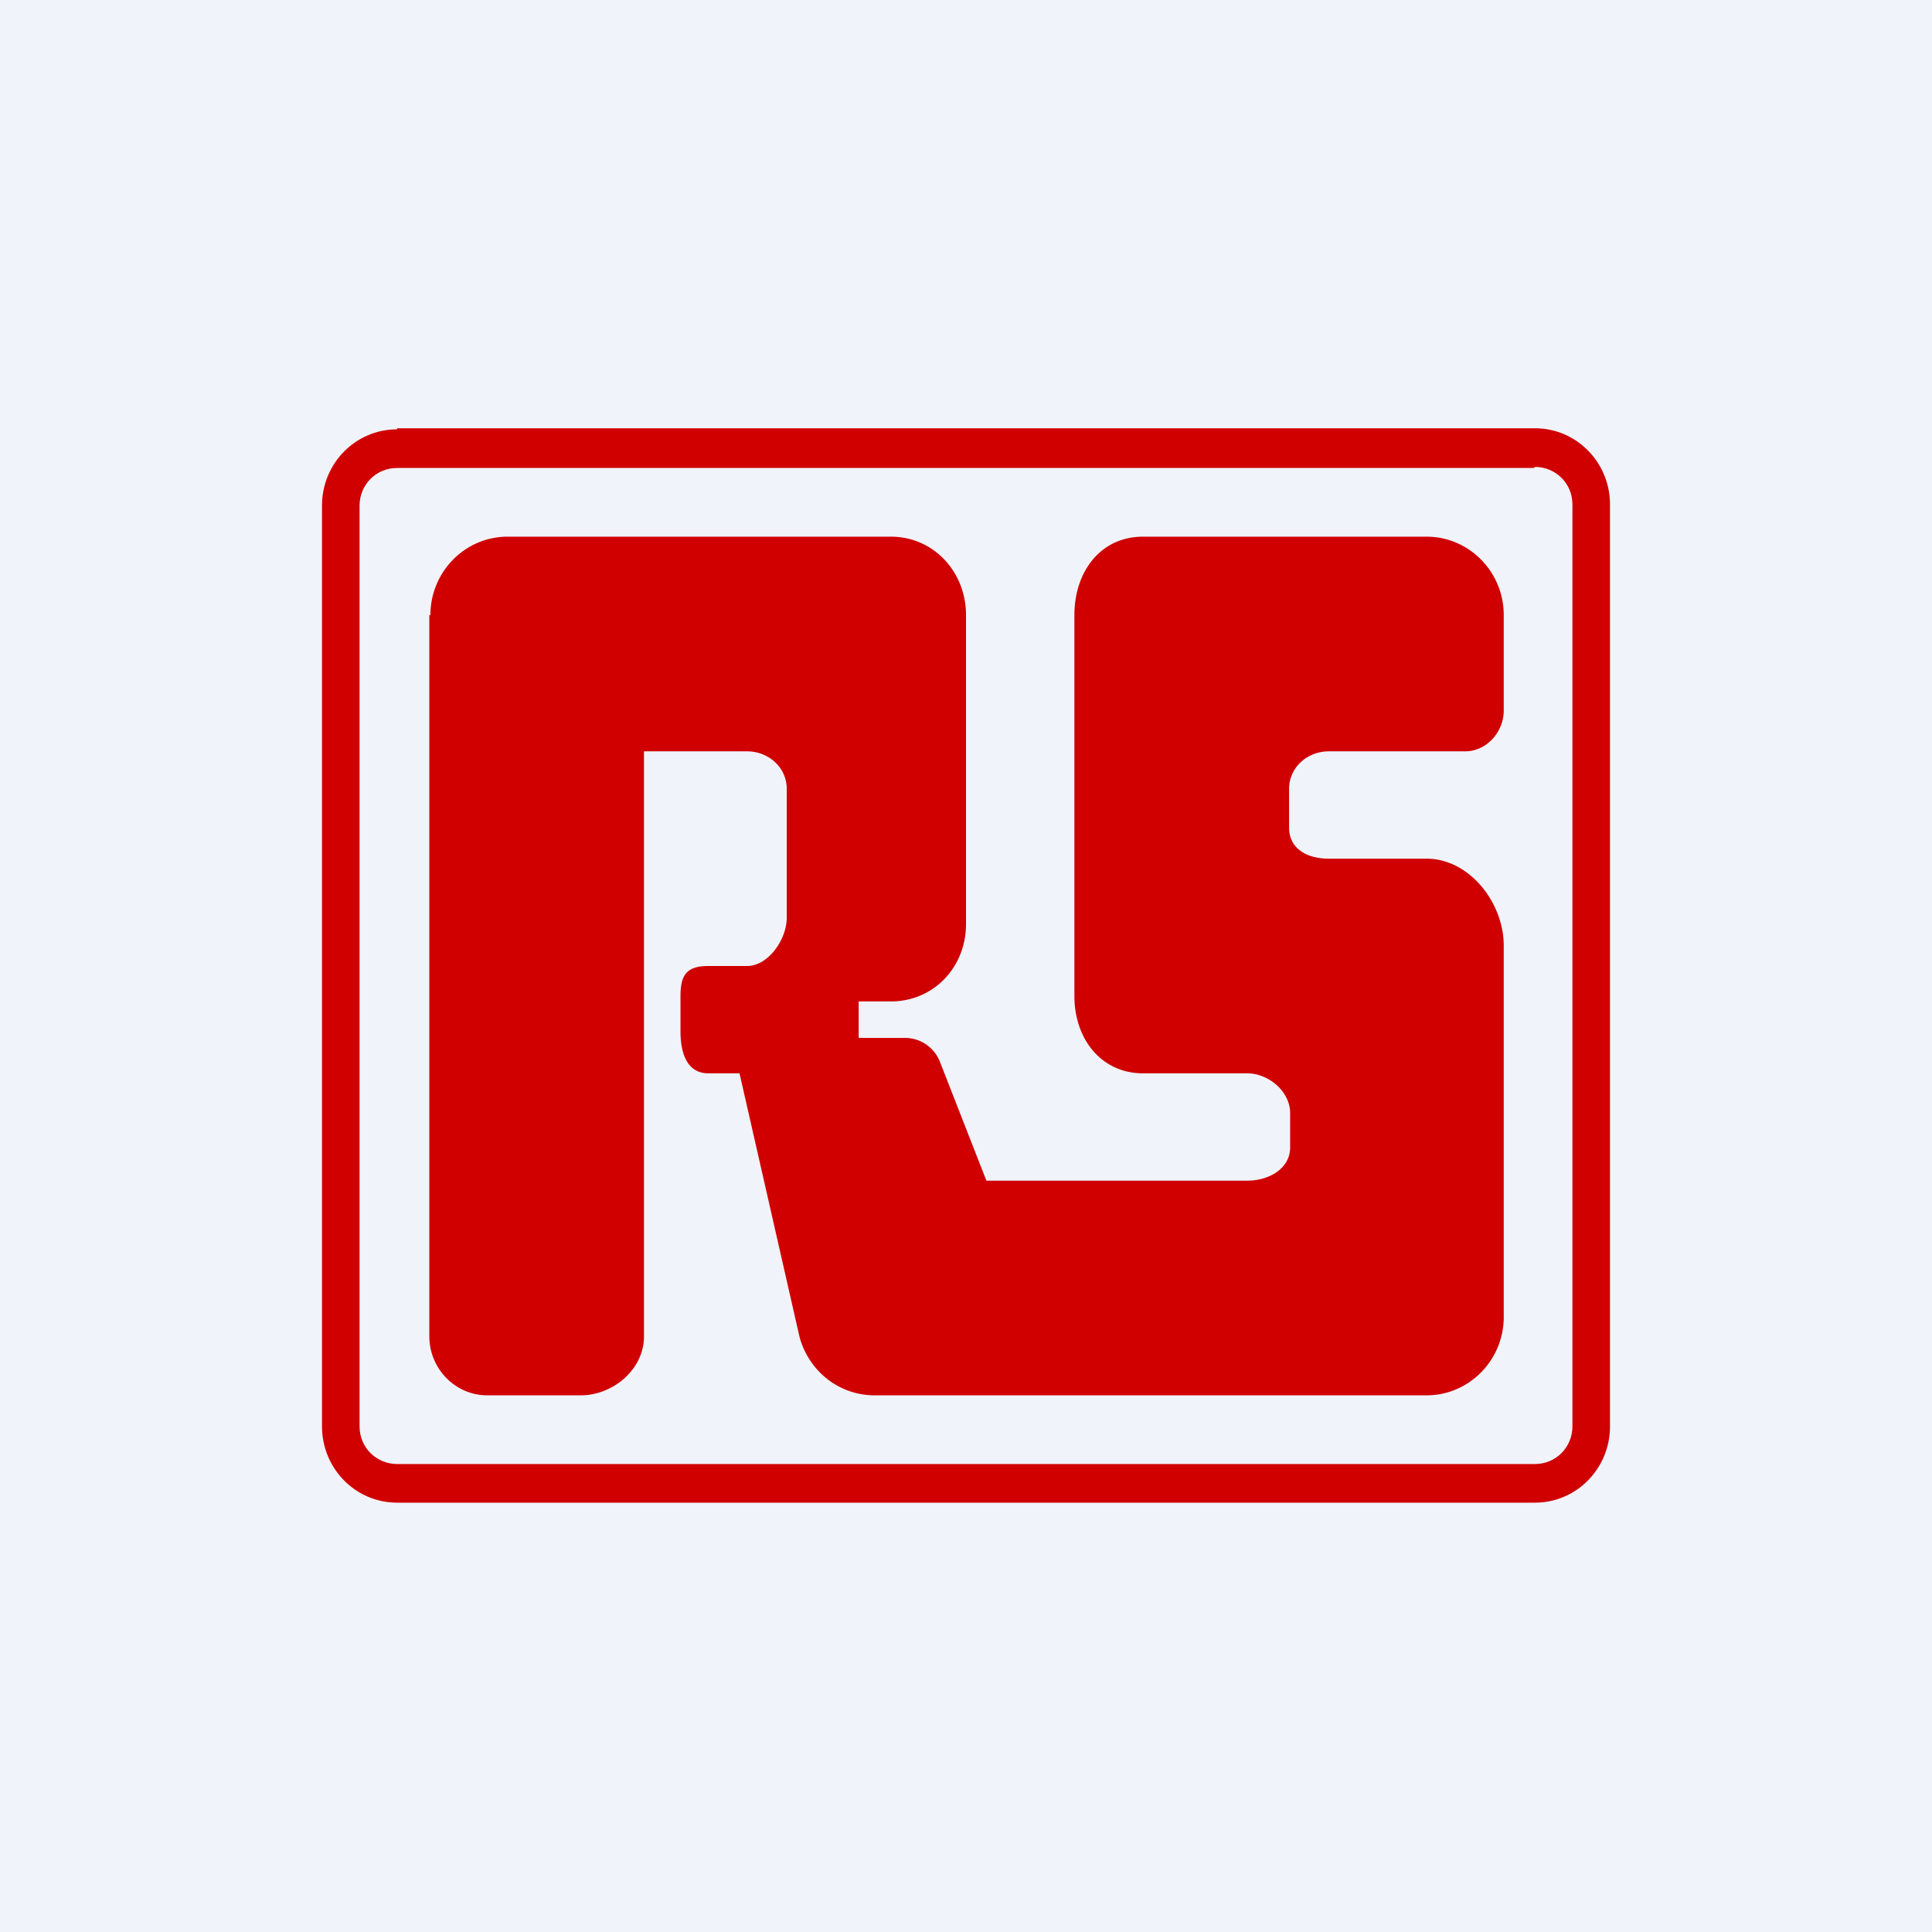
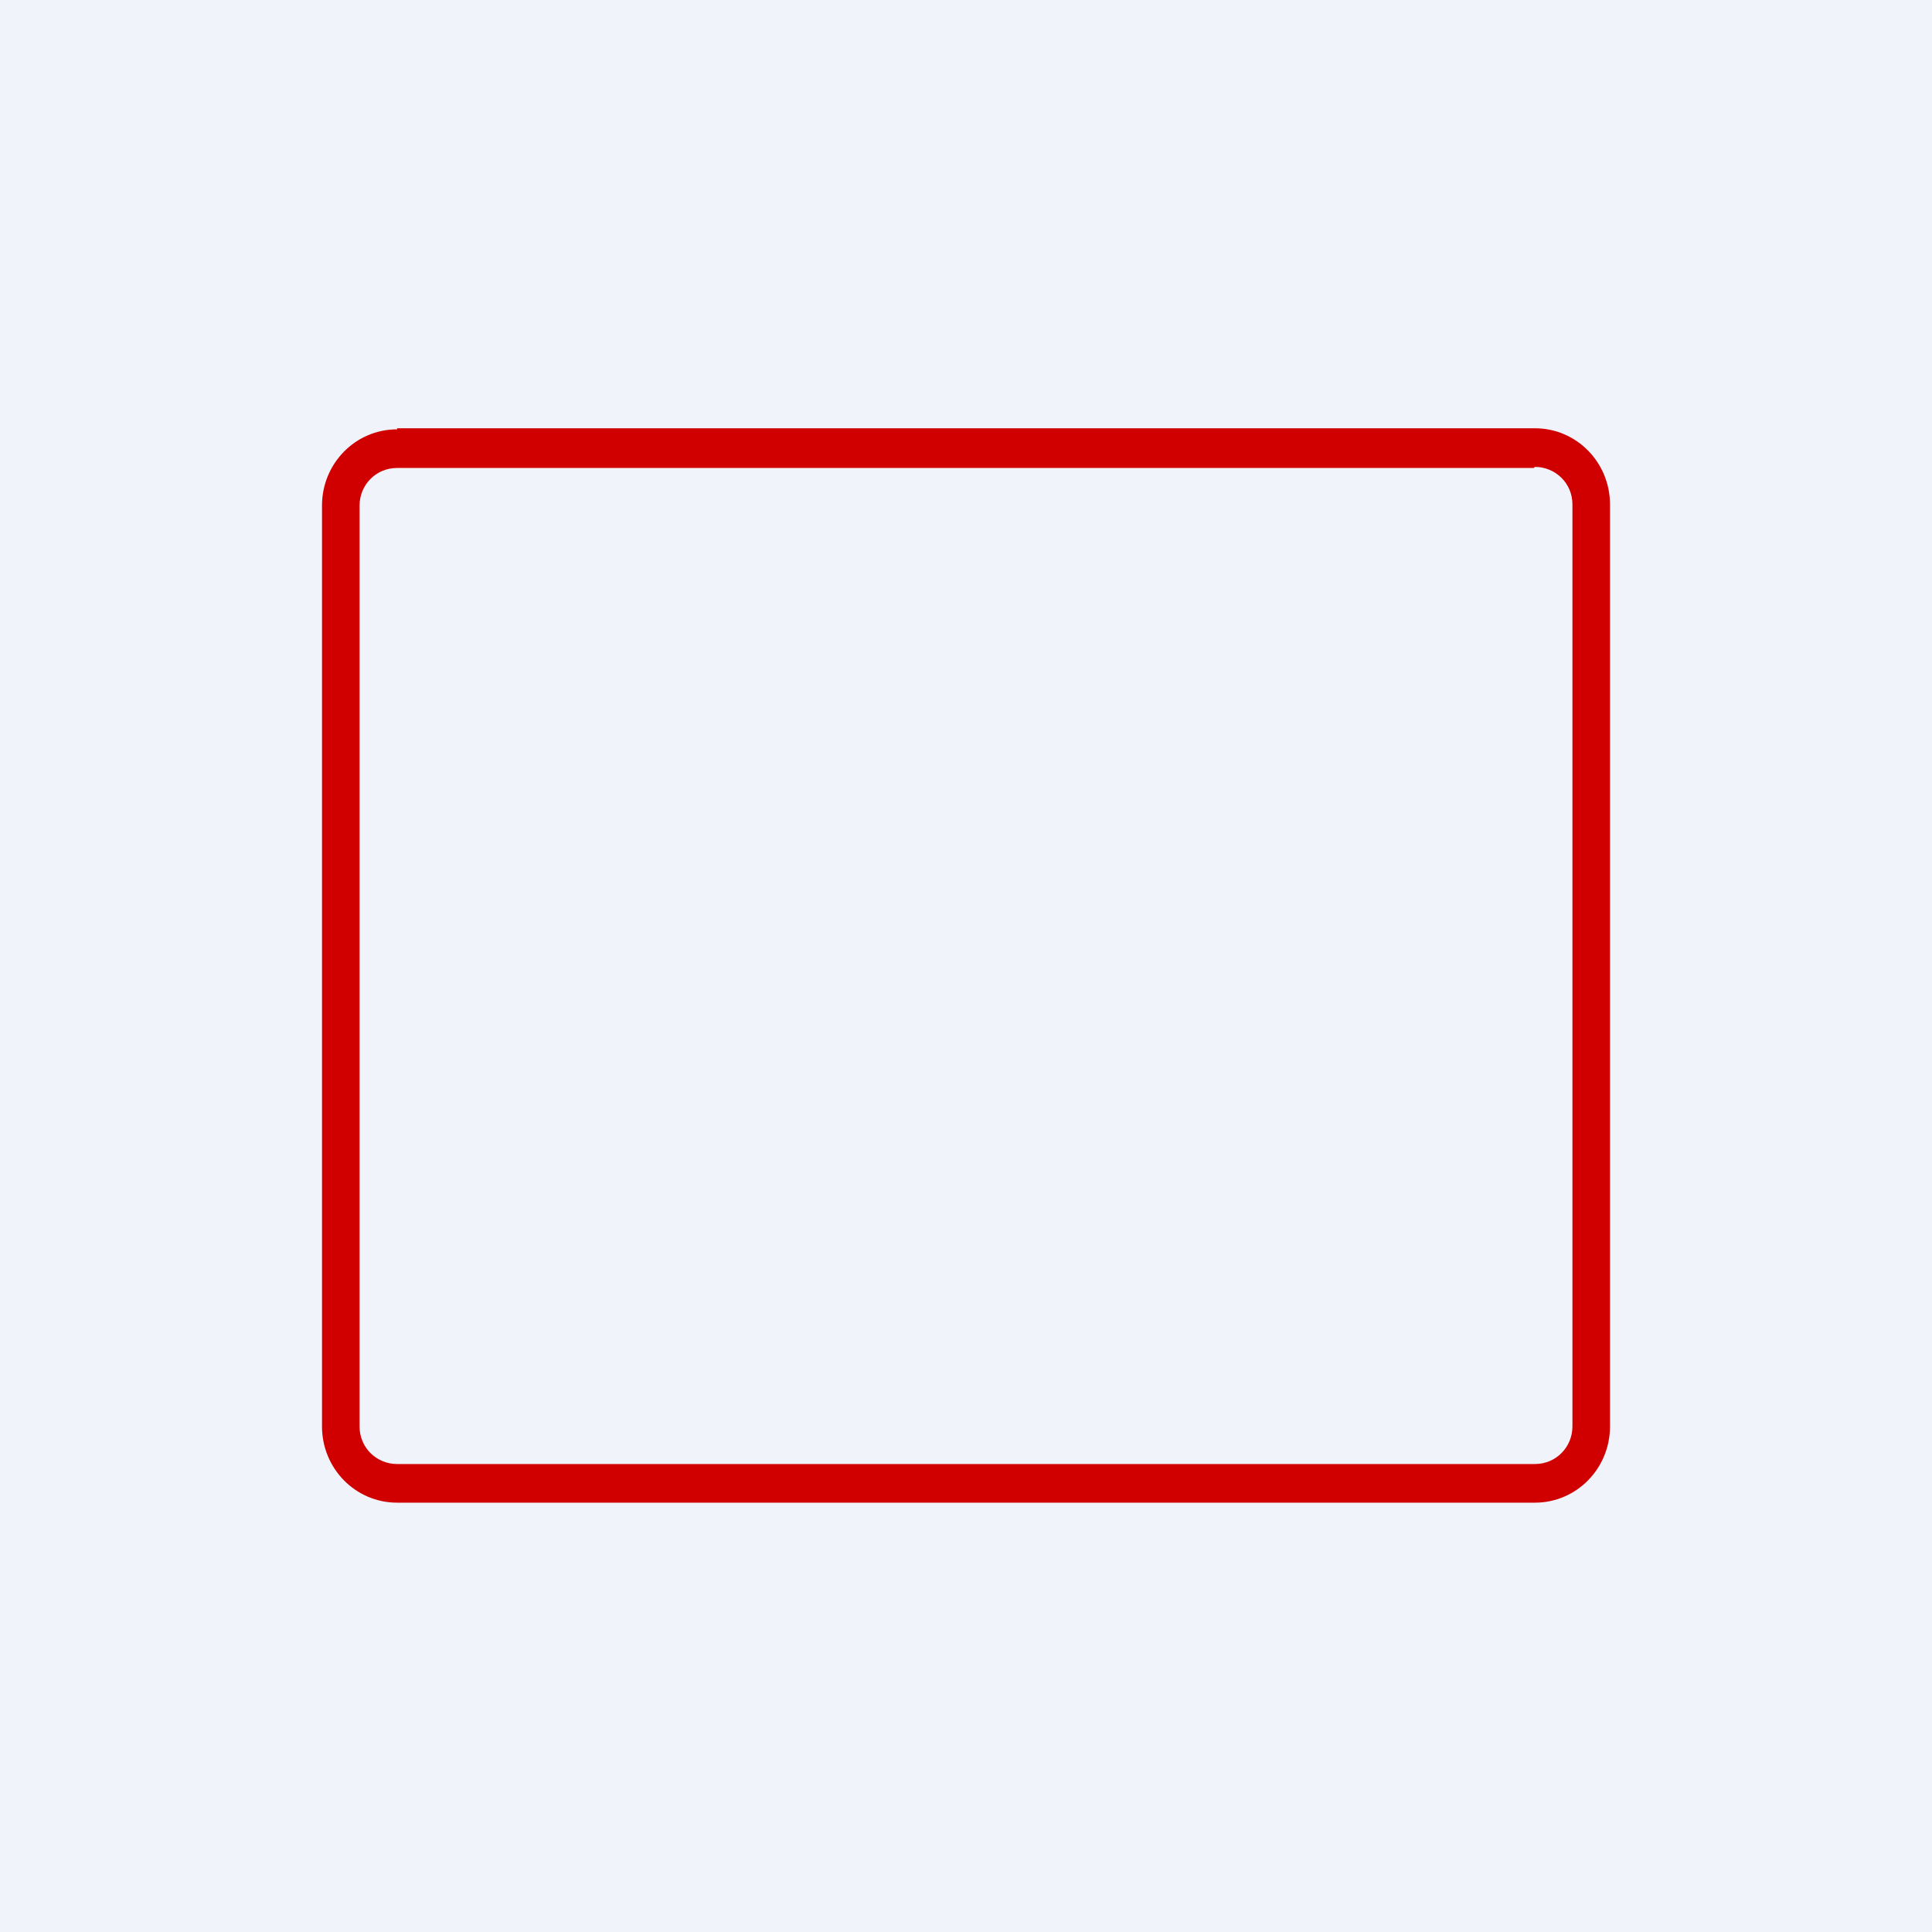
<svg xmlns="http://www.w3.org/2000/svg" width="18" height="18" viewBox="0 0 18 18">
  <path fill="#F0F3FA" d="M0 0h18v18H0z" />
  <path fill-rule="evenodd" d="M14.29 4.36H3.7c-.2 0-.35.16-.35.35v8.58c0 .2.16.35.35.35H14.3c.2 0 .35-.16.35-.35V4.7c0-.2-.16-.35-.35-.35ZM3.7 4c-.39 0-.7.32-.7.71v8.58c0 .39.31.71.7.71H14.3c.39 0 .7-.32.7-.71V4.7c0-.39-.31-.71-.7-.71H3.7Z" fill="#D00000" />
-   <path d="M4 5.73v6.72c0 .3.24.55.54.55h.87c.3 0 .59-.24.59-.55V7h.96c.2 0 .37.15.37.35v1.2c0 .2-.17.45-.37.45H6.6c-.2 0-.26.08-.26.28v.33c0 .2.06.39.26.39h.29l.56 2.46c.09.32.37.54.7.54h5.14c.4 0 .72-.33.72-.73V8.81c0-.4-.32-.81-.72-.81h-.91c-.2 0-.37-.09-.37-.29v-.36c0-.2.17-.35.37-.35h1.27c.2 0 .36-.18.36-.38v-.89c0-.4-.32-.73-.72-.73h-2.64c-.4 0-.64.33-.64.73v3.55c0 .4.25.72.64.72h.97c.2 0 .4.17.4.37v.32c0 .2-.2.31-.4.31H9.19l-.43-1.1a.35.35 0 0 0-.33-.23H8v-.34h.3c.4 0 .7-.32.7-.72V5.73c0-.4-.3-.73-.7-.73H4.73c-.4 0-.72.33-.72.73Z" fill="#D00000" />
</svg>